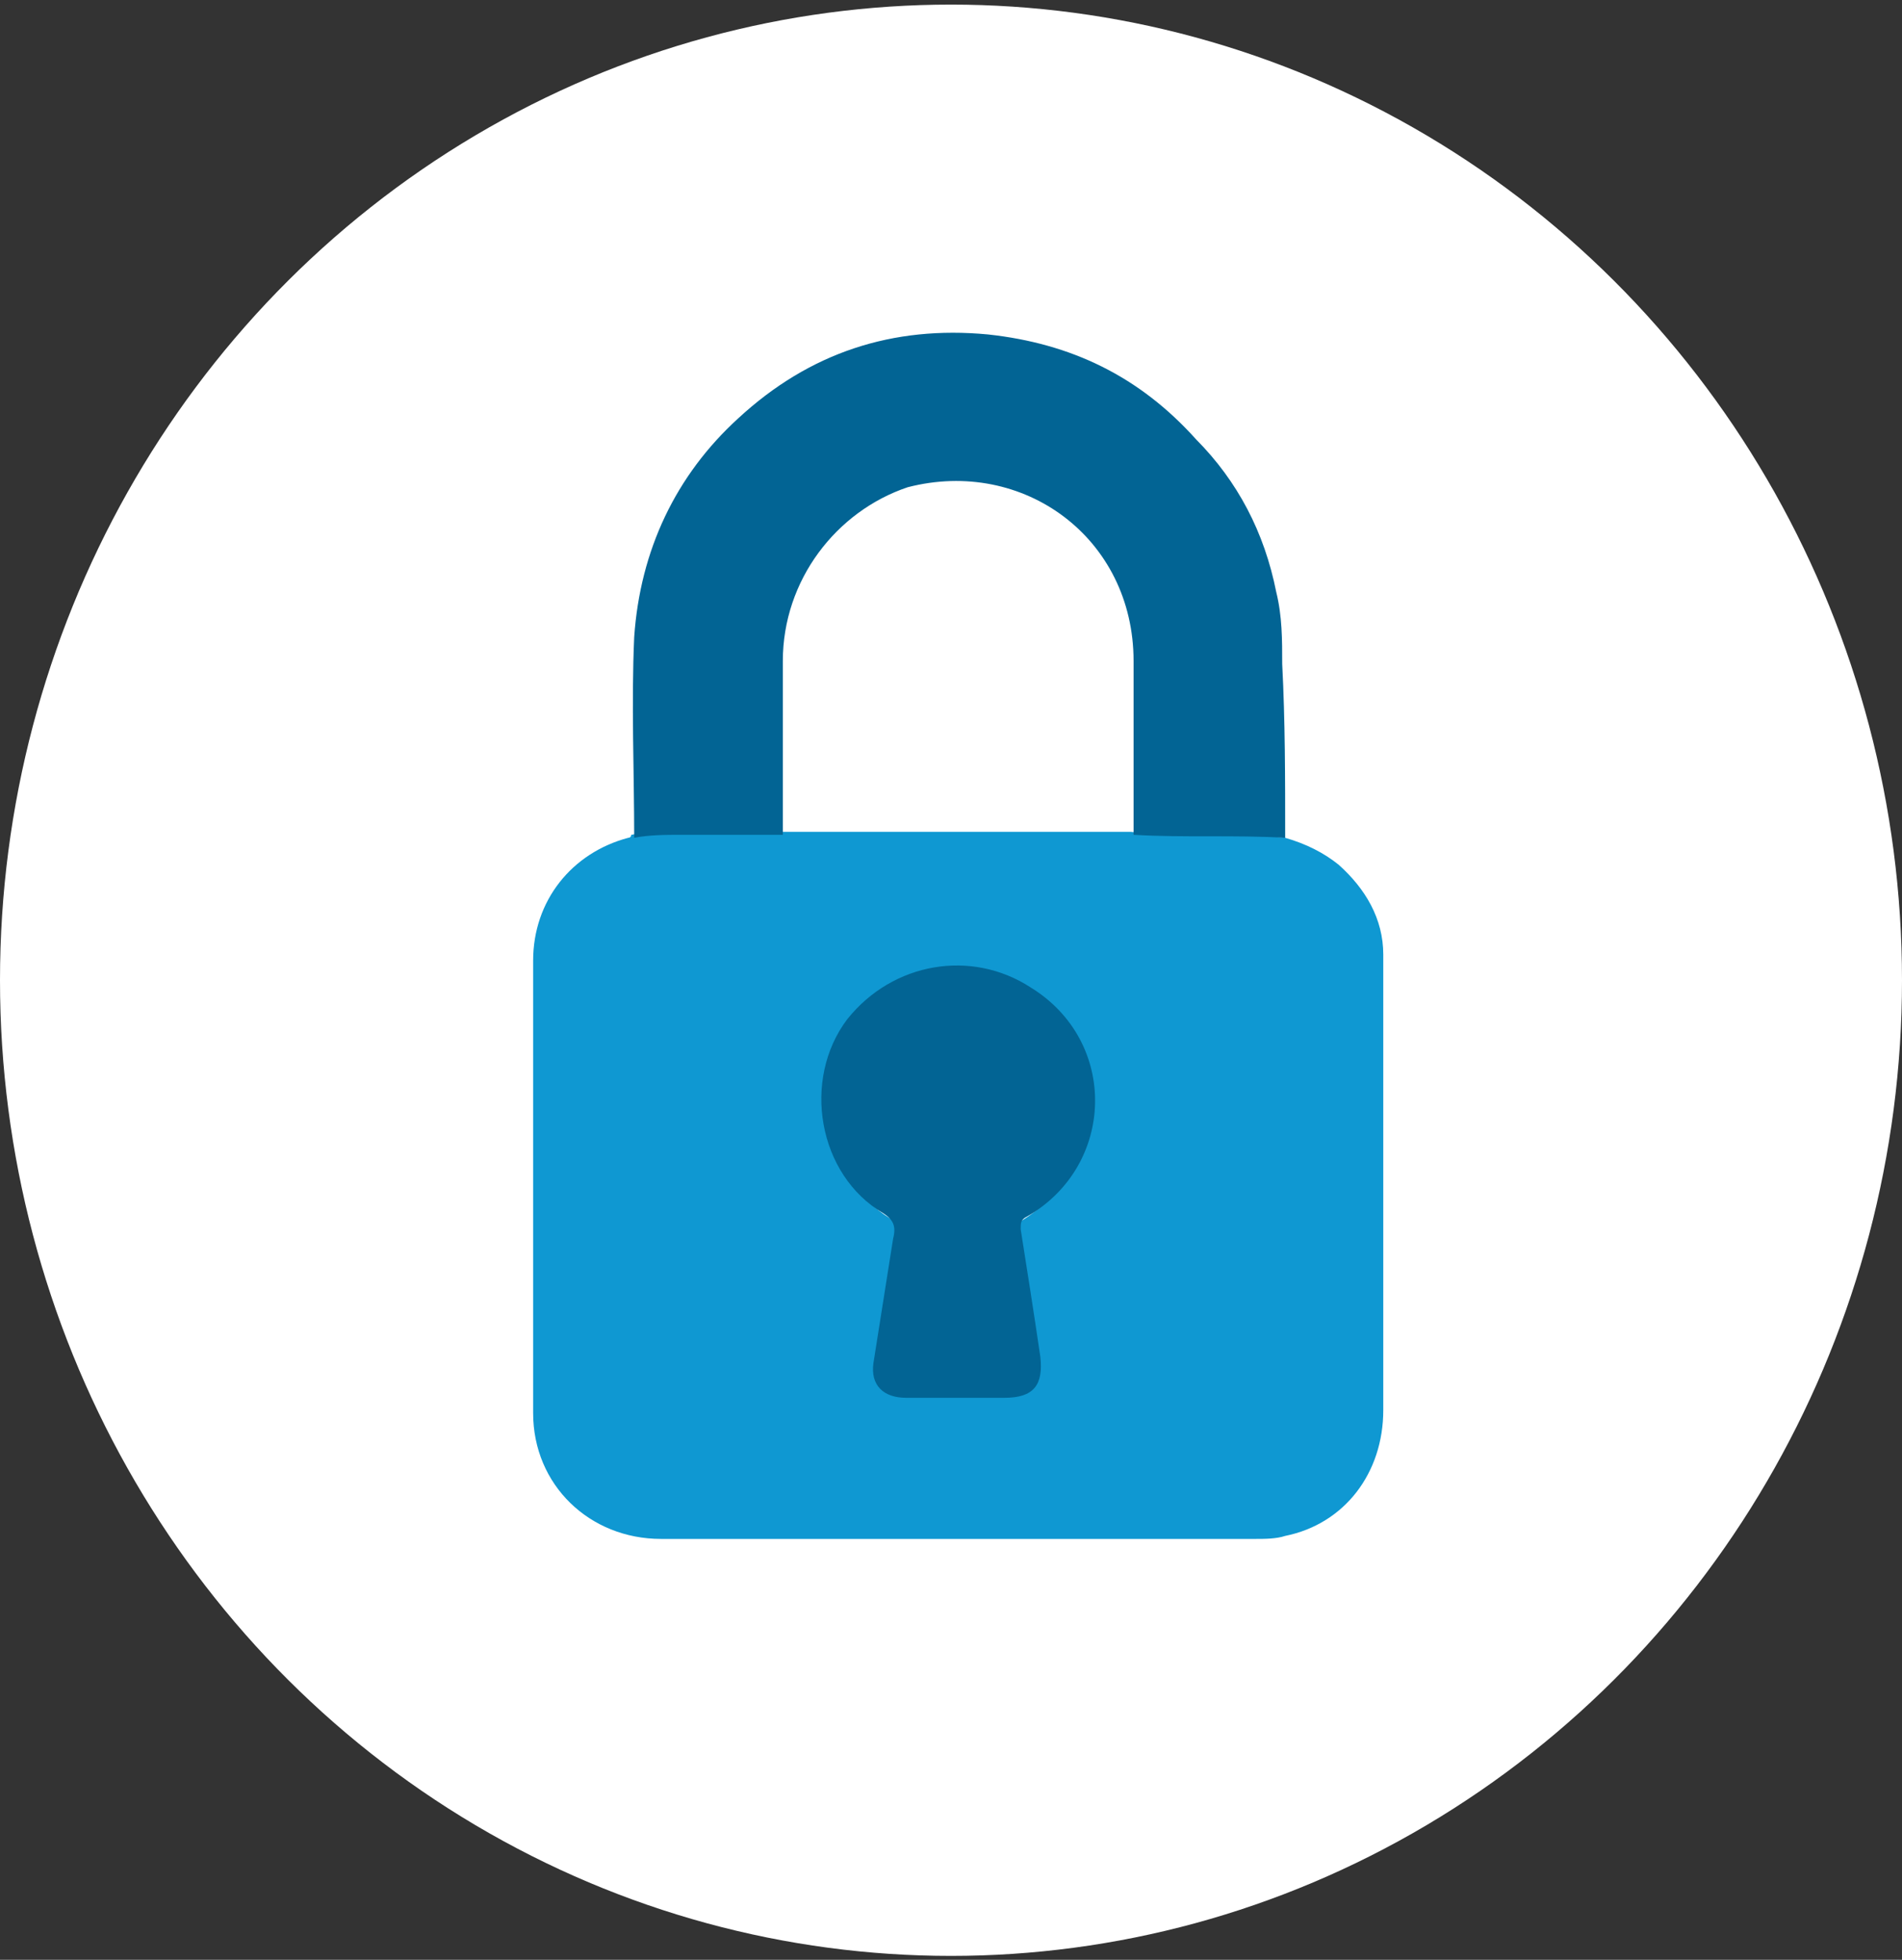
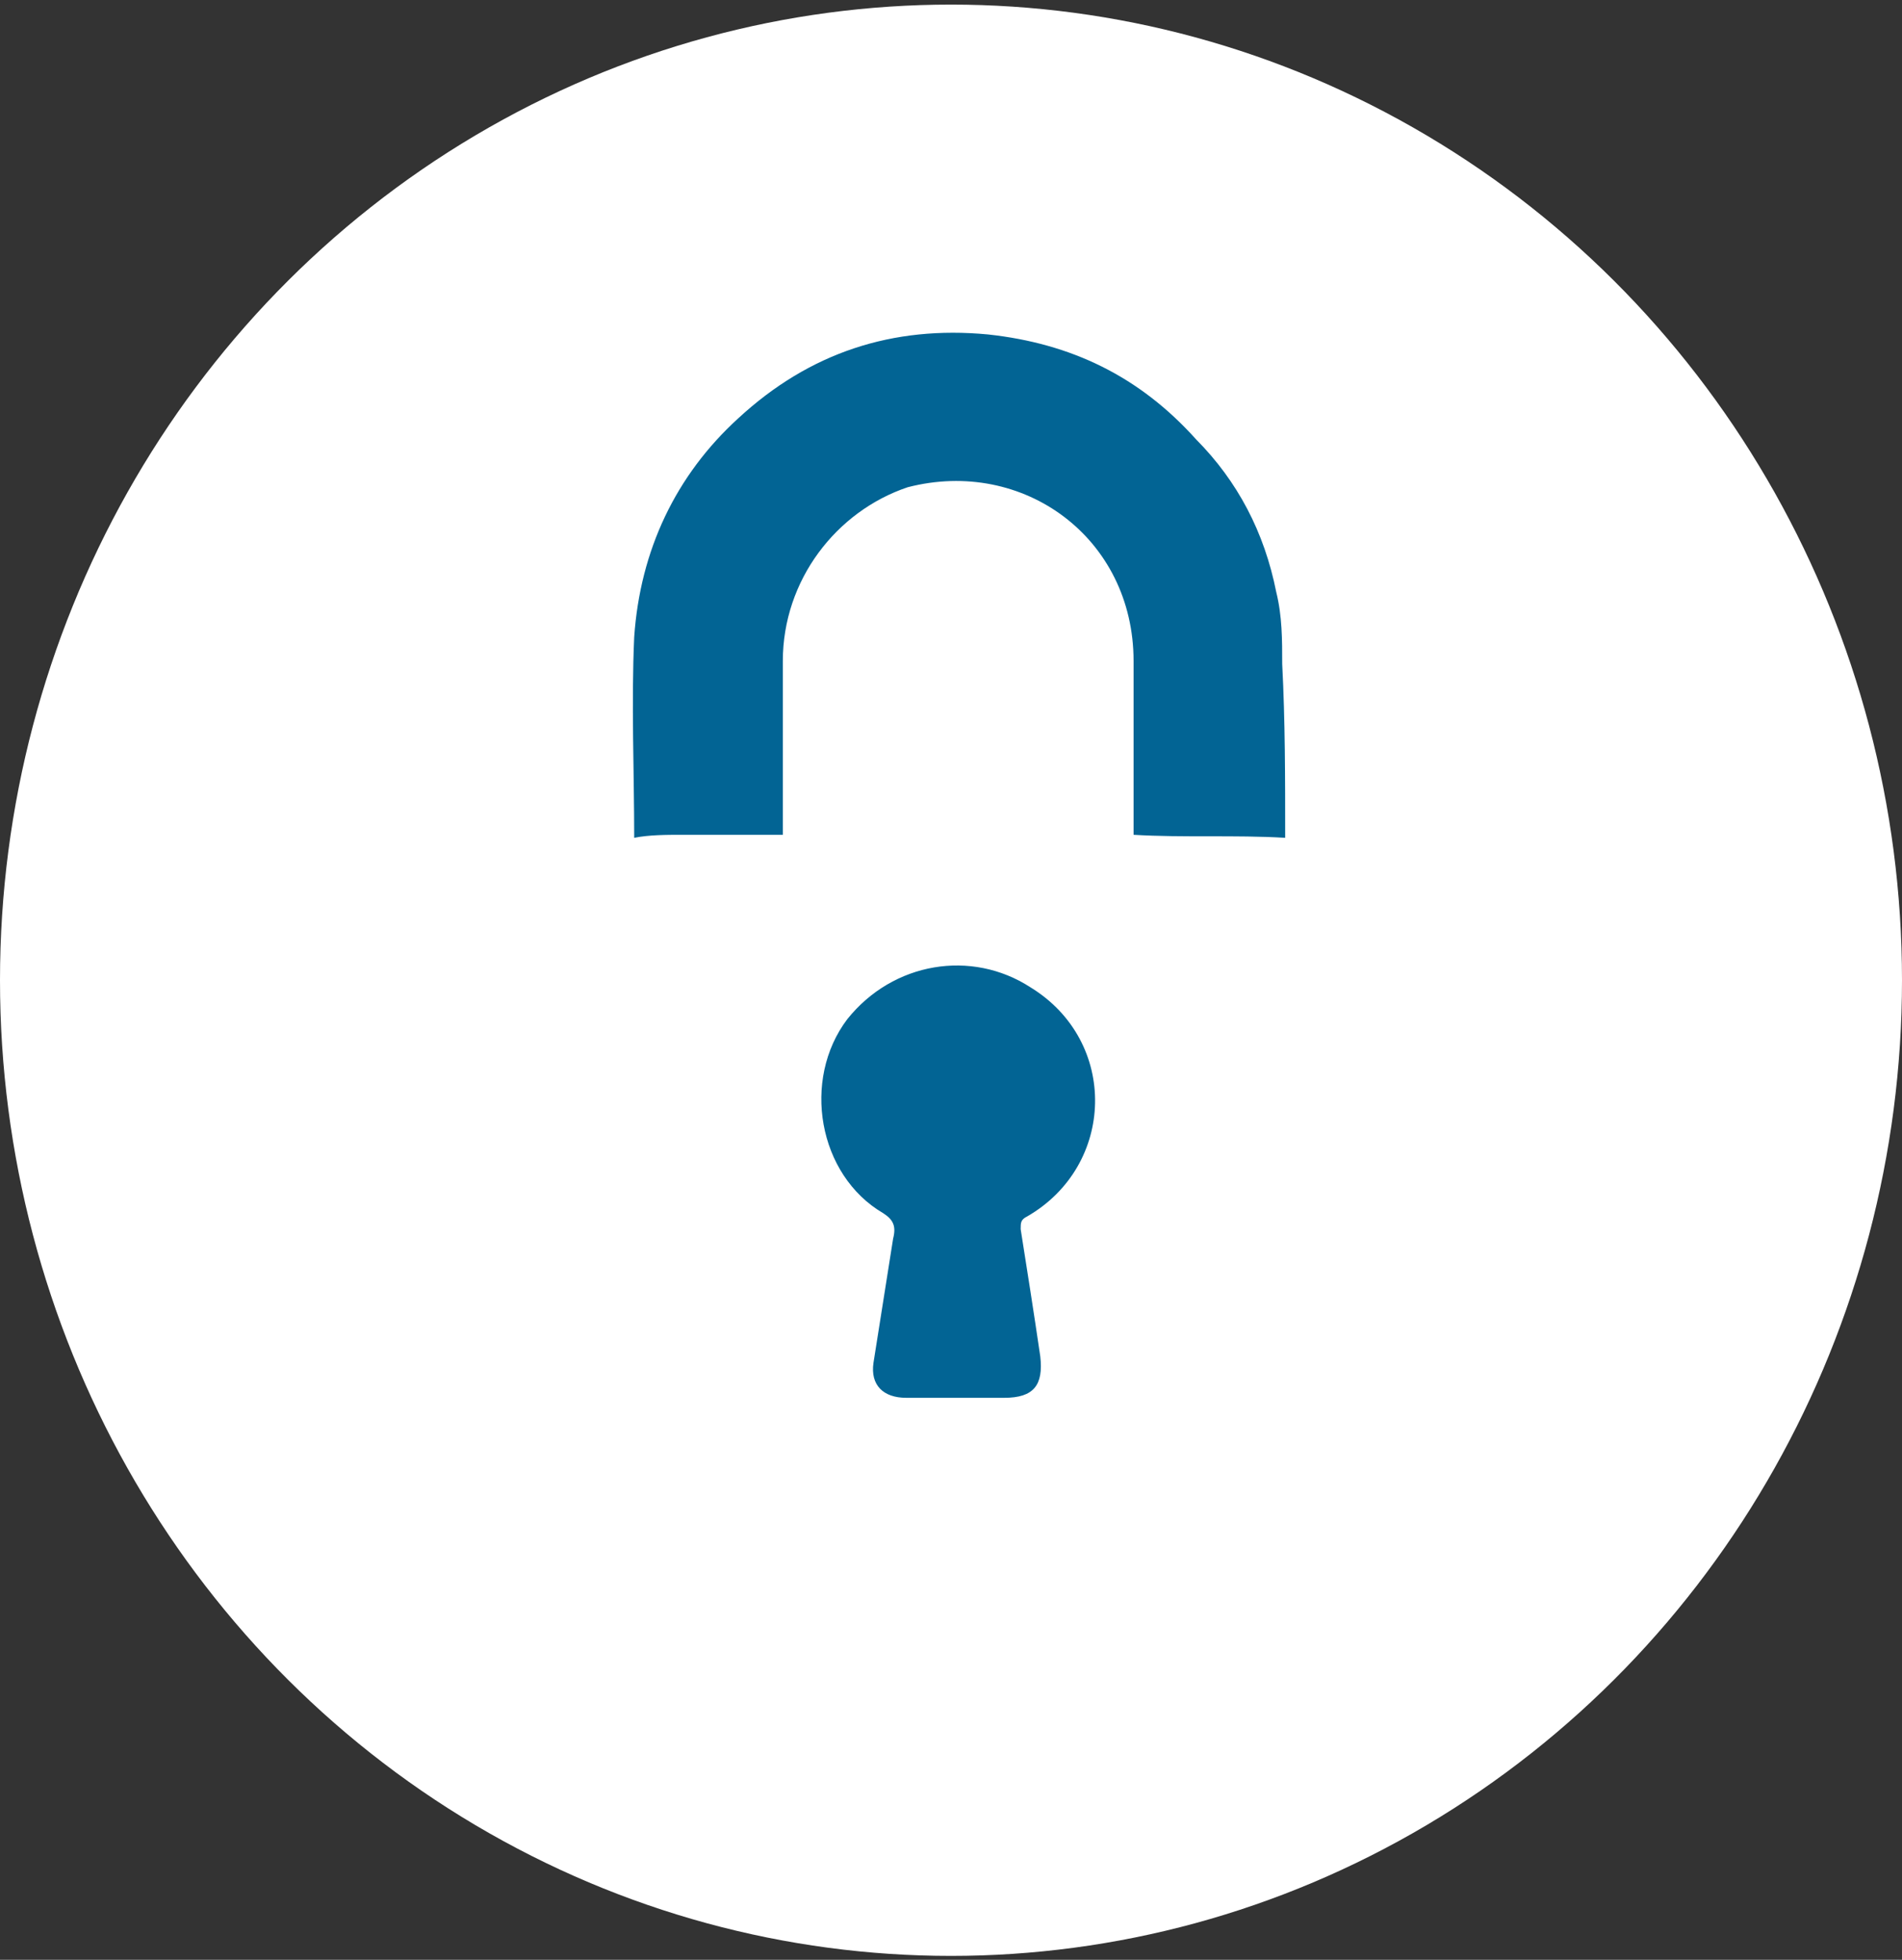
<svg xmlns="http://www.w3.org/2000/svg" width="132" height="136" viewBox="0 0 132 136" fill="none">
  <rect x="0" y="0" width="132" height="136" fill="#333333" stroke="none" />
  <ellipse cx="66" cy="68.024" rx="66" ry="67.705" fill="white" />
-   <path d="M89.192 58.139C90.636 58.554 91.874 59.178 92.906 60.01C94.762 61.673 96 63.752 96 66.248C96 71.238 96 76.02 96 81.01C96 86.624 96 92.238 96 97.852C96 102.218 93.318 105.752 89.192 106.584C88.573 106.792 87.748 106.792 87.129 106.792C73.308 106.792 59.486 106.792 45.871 106.792C40.92 106.792 37 103.05 37 98.059C37 87.663 37 77.059 37 66.663C37 62.505 39.682 59.178 43.601 58.139C43.601 58.139 43.808 58.139 43.808 57.931C44.839 57.723 46.077 57.723 47.108 57.723C49.378 57.723 51.853 57.723 54.122 57.723C54.329 57.723 54.535 57.723 54.741 57.723C62.374 57.723 70.213 57.723 77.846 57.723C78.052 57.723 78.259 57.723 78.465 57.723C82.178 58.139 85.685 57.723 89.192 58.139ZM66.5 96.604C67.531 96.604 68.357 96.604 69.388 96.604C71.245 96.604 71.864 95.772 71.657 93.901C71.245 91.198 70.832 88.495 70.42 85.584C70.42 85.168 70.42 84.96 70.832 84.752C76.402 81.426 76.608 73.525 71.038 69.782C67.325 67.287 62.374 68.119 59.486 71.861C56.392 75.812 57.423 81.842 61.755 84.545C62.58 84.96 62.58 85.376 62.374 86.208C61.962 88.911 61.549 91.614 61.136 94.317C60.93 95.772 61.755 96.604 63.199 96.604C64.437 96.604 65.469 96.604 66.5 96.604Z" fill="url(#paint0_linear)" />
  <path d="M89.192 58.139C85.685 57.931 82.178 58.139 78.671 57.931C78.671 53.98 78.671 50.03 78.671 45.871C78.671 37.346 71.038 31.733 62.993 33.812C58.042 35.475 54.329 40.257 54.329 45.871C54.329 49.822 54.329 53.772 54.329 57.931C52.059 57.931 49.584 57.931 47.315 57.931C46.283 57.931 45.045 57.931 44.014 58.139C44.014 53.564 43.808 48.782 44.014 44.208C44.427 38.178 46.902 32.98 51.234 29.03C56.185 24.455 61.962 22.584 68.563 23.208C74.339 23.832 79.084 26.119 83.004 30.485C85.892 33.396 87.748 36.931 88.573 41.089C88.986 42.752 88.986 44.416 88.986 46.079C89.192 50.03 89.192 53.98 89.192 58.139Z" fill="#026494" />
  <path d="M66.295 97C65.16 97 64.025 97 62.89 97C61.301 97 60.393 96.117 60.62 94.571C61.074 91.7 61.528 88.83 61.982 85.959C62.209 85.076 61.982 84.634 61.301 84.193C56.762 81.543 55.627 74.918 58.804 70.723C61.982 66.748 67.43 65.865 71.516 68.515C77.644 72.269 77.417 80.88 71.288 84.413C70.835 84.634 70.835 84.855 70.835 85.297C71.288 88.167 71.743 91.038 72.196 94.129C72.423 96.117 71.743 97 69.7 97C68.565 97 67.43 97 66.295 97Z" fill="#026494" />
  <defs>
    <linearGradient id="paint0_linear" x1="66.54" y1="212.533" x2="66.54" y2="5.18" gradientUnits="userSpaceOnUse">
      <stop offset="0.004" stop-color="#0F98D2" />
    </linearGradient>
  </defs>
</svg>